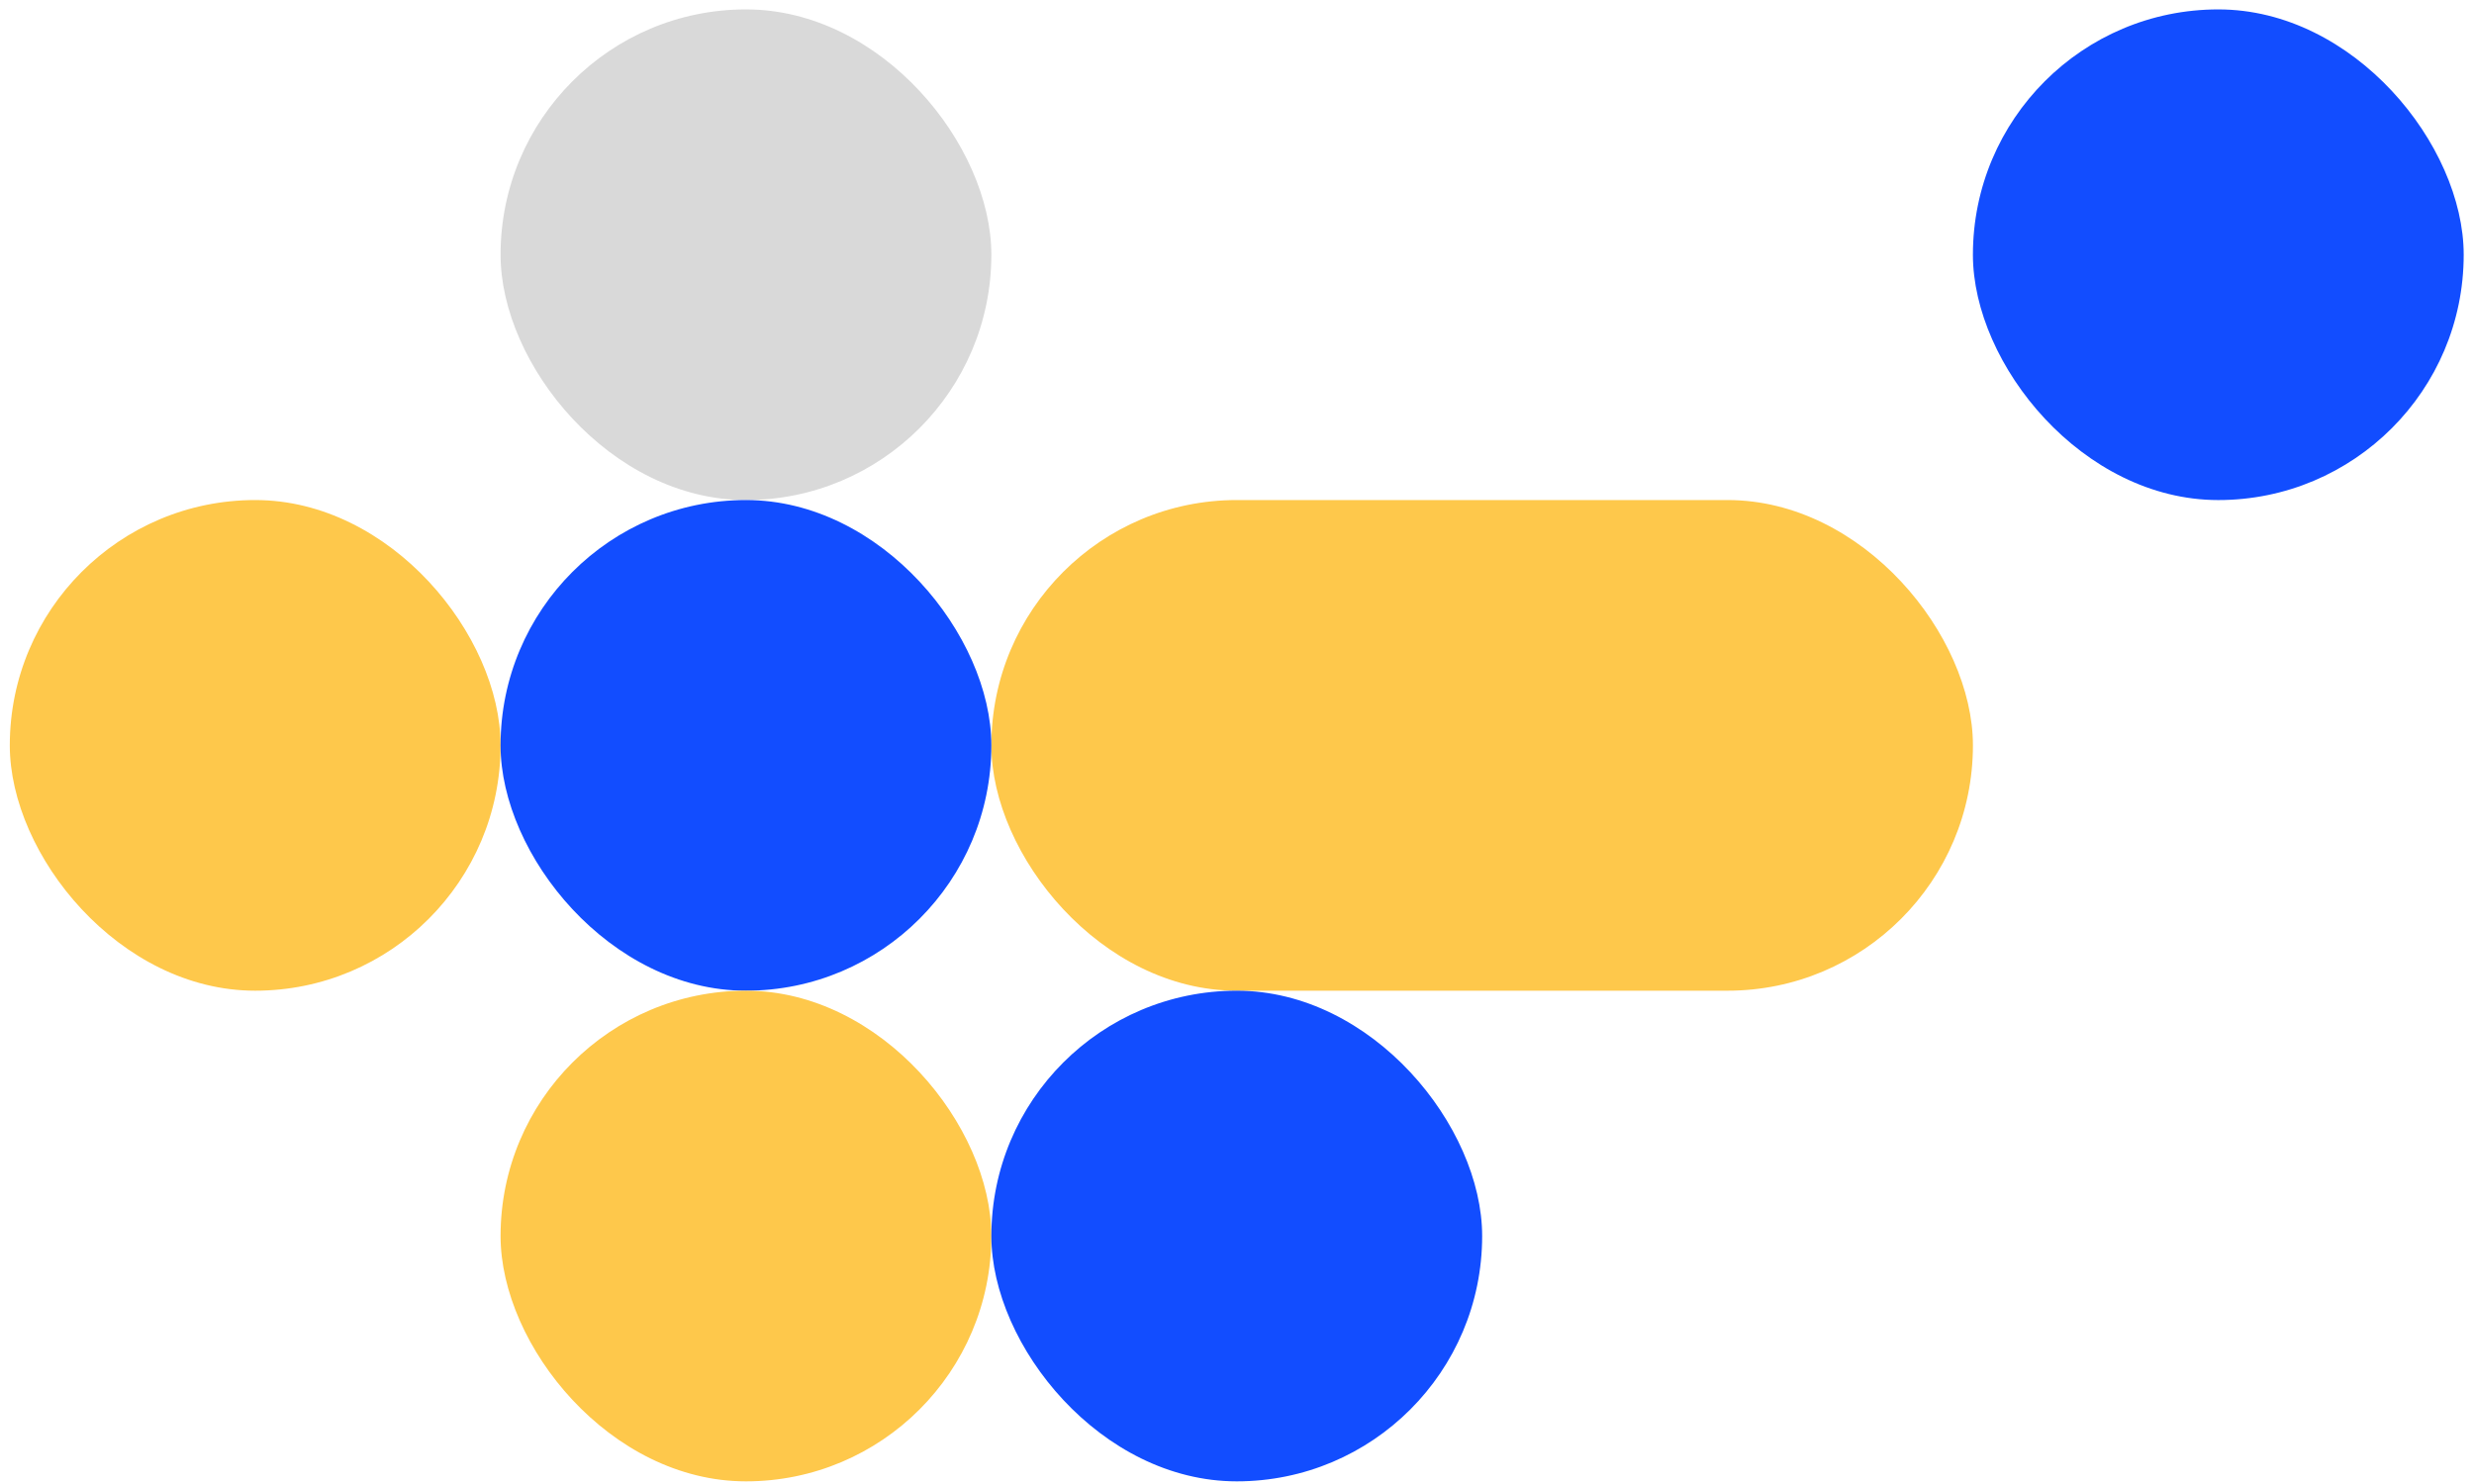
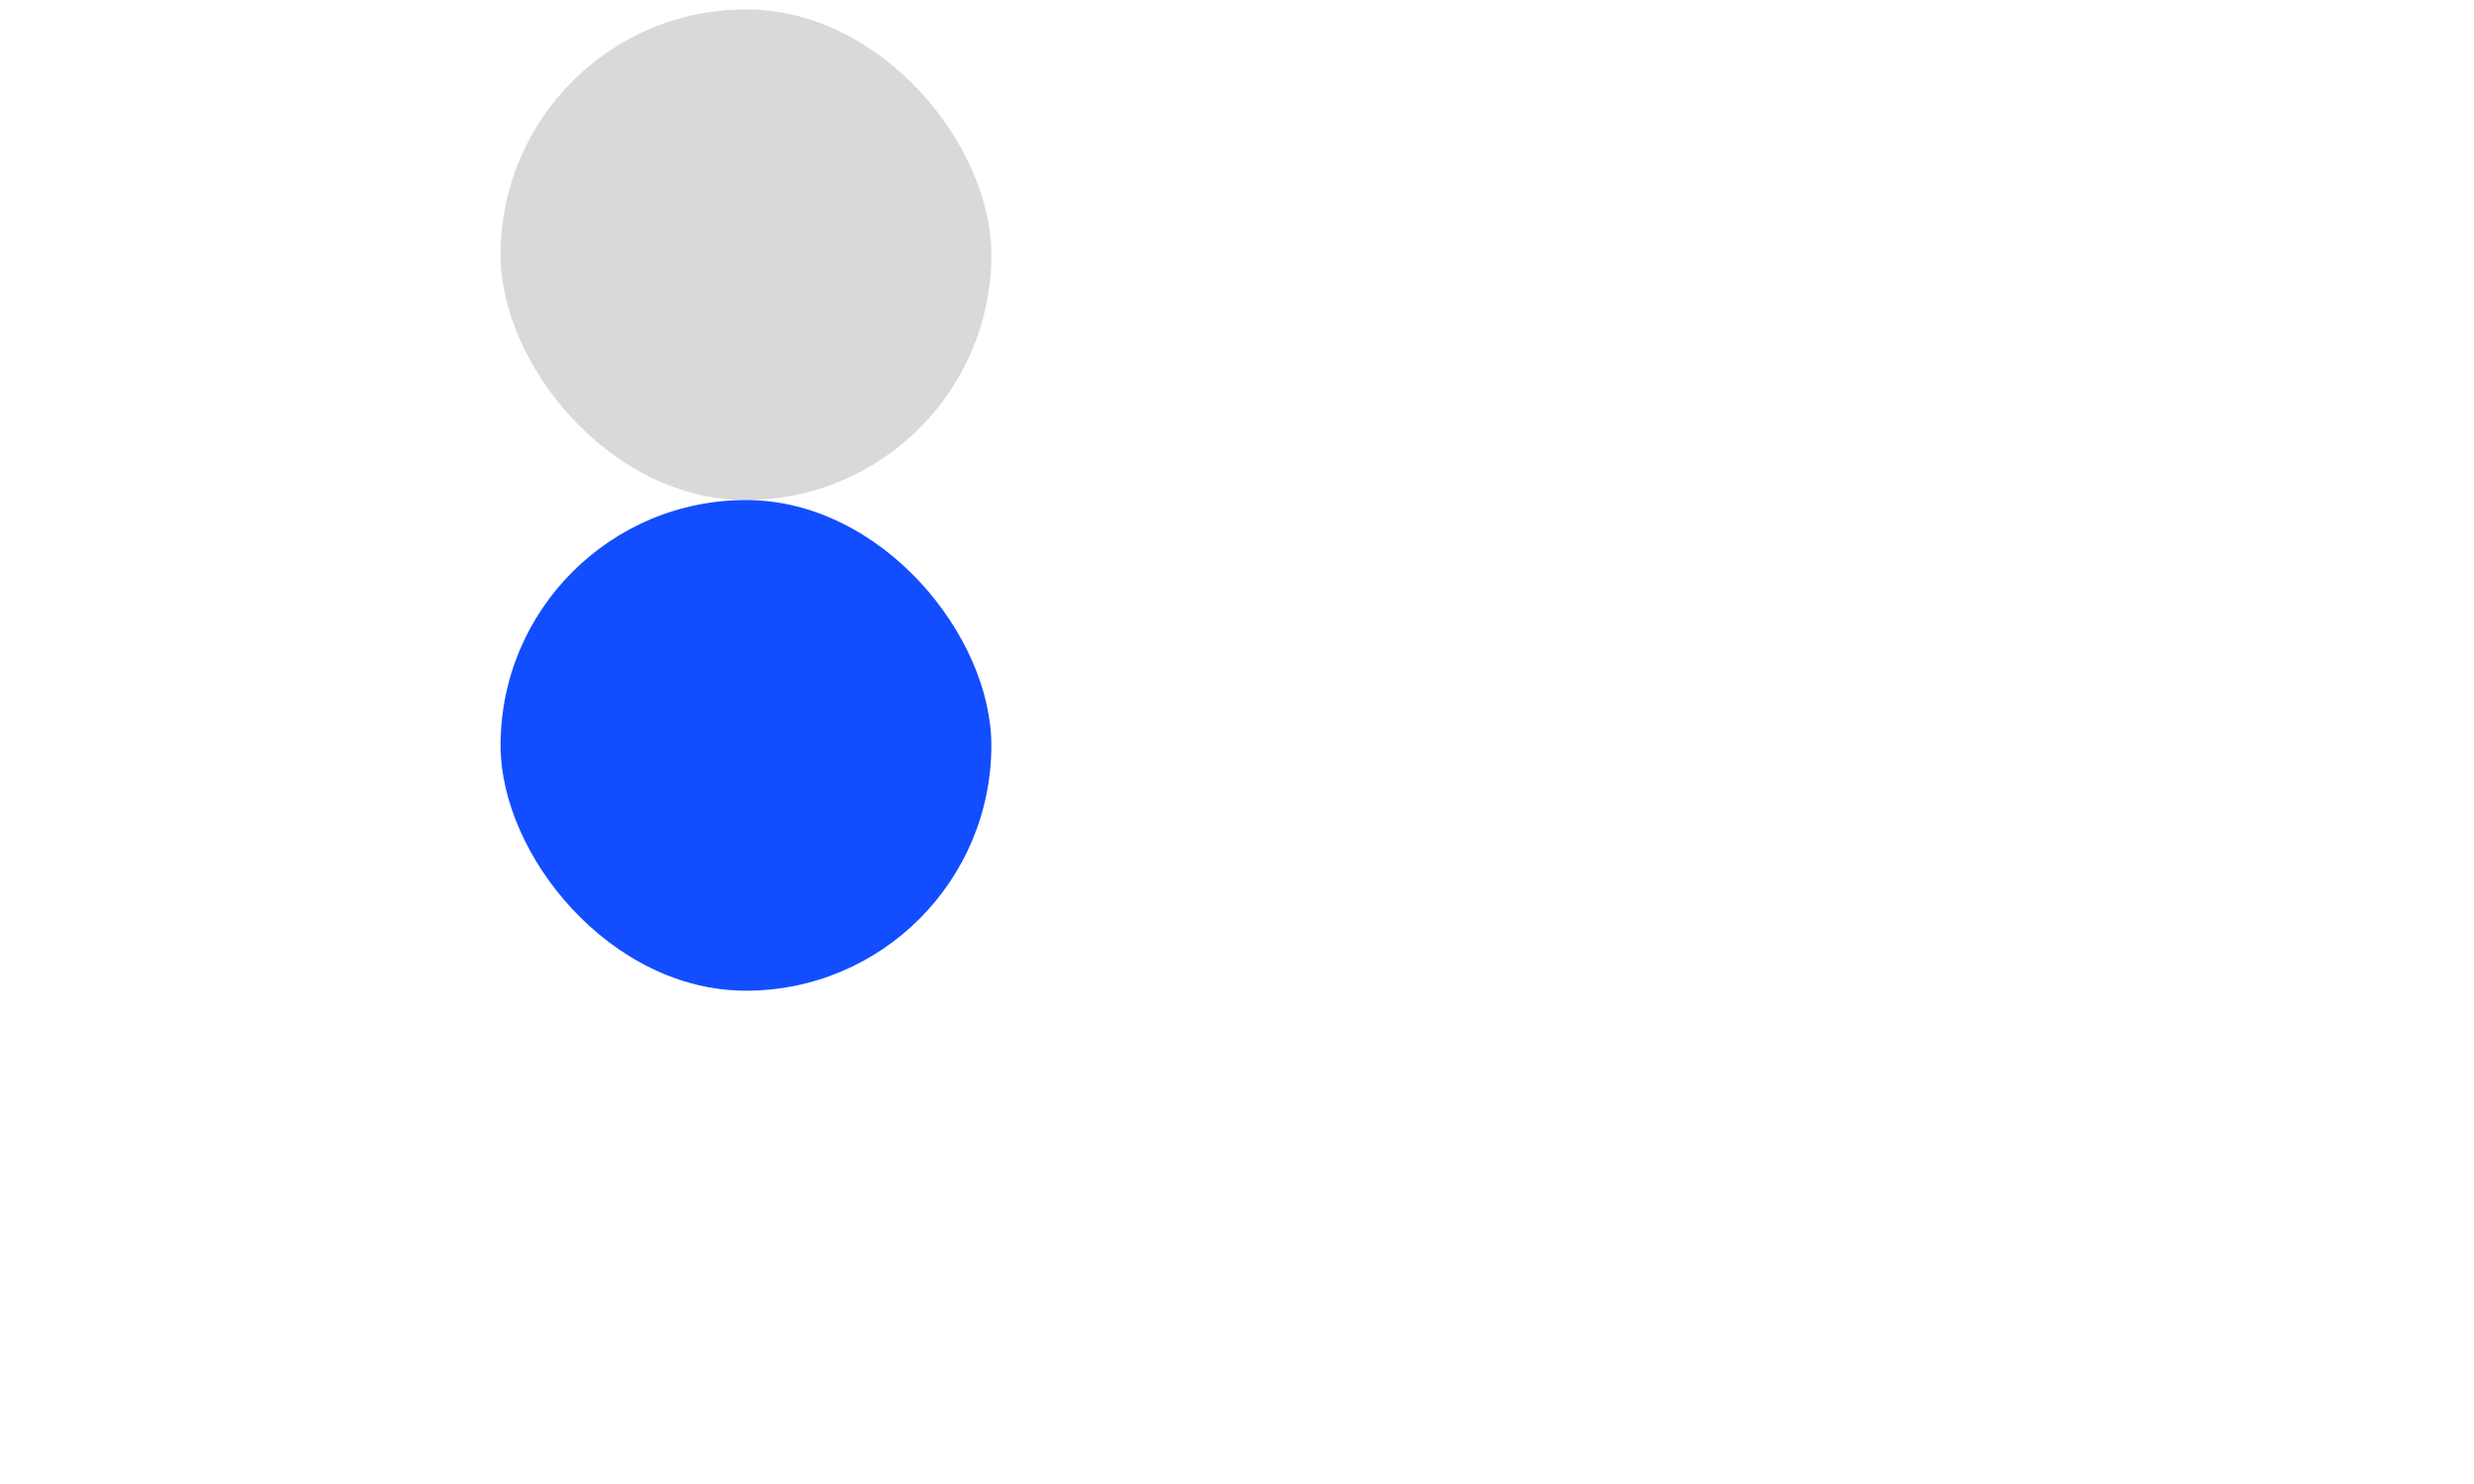
<svg xmlns="http://www.w3.org/2000/svg" width="205" height="123" viewBox="0 0 205 123" fill="none">
  <rect x="41.478" y="0.78" width="40.667" height="40.667" rx="20.333" fill="#D9D9D9" />
-   <rect x="0.812" y="41.446" width="40.667" height="40.667" rx="20.333" fill="#FEC84B" />
-   <rect x="82.147" y="41.446" width="81.333" height="40.667" rx="20.333" fill="#FEC84B" />
  <rect x="41.478" y="41.446" width="40.667" height="40.667" rx="20.333" fill="#124DFF" />
-   <rect x="41.478" y="82.113" width="40.667" height="40.667" rx="20.333" fill="#FEC84B" />
-   <rect x="163.479" y="0.78" width="40.667" height="40.667" rx="20.333" fill="#124DFF" />
-   <rect x="82.147" y="82.113" width="40.667" height="40.667" rx="20.333" fill="#124DFF" />
</svg>